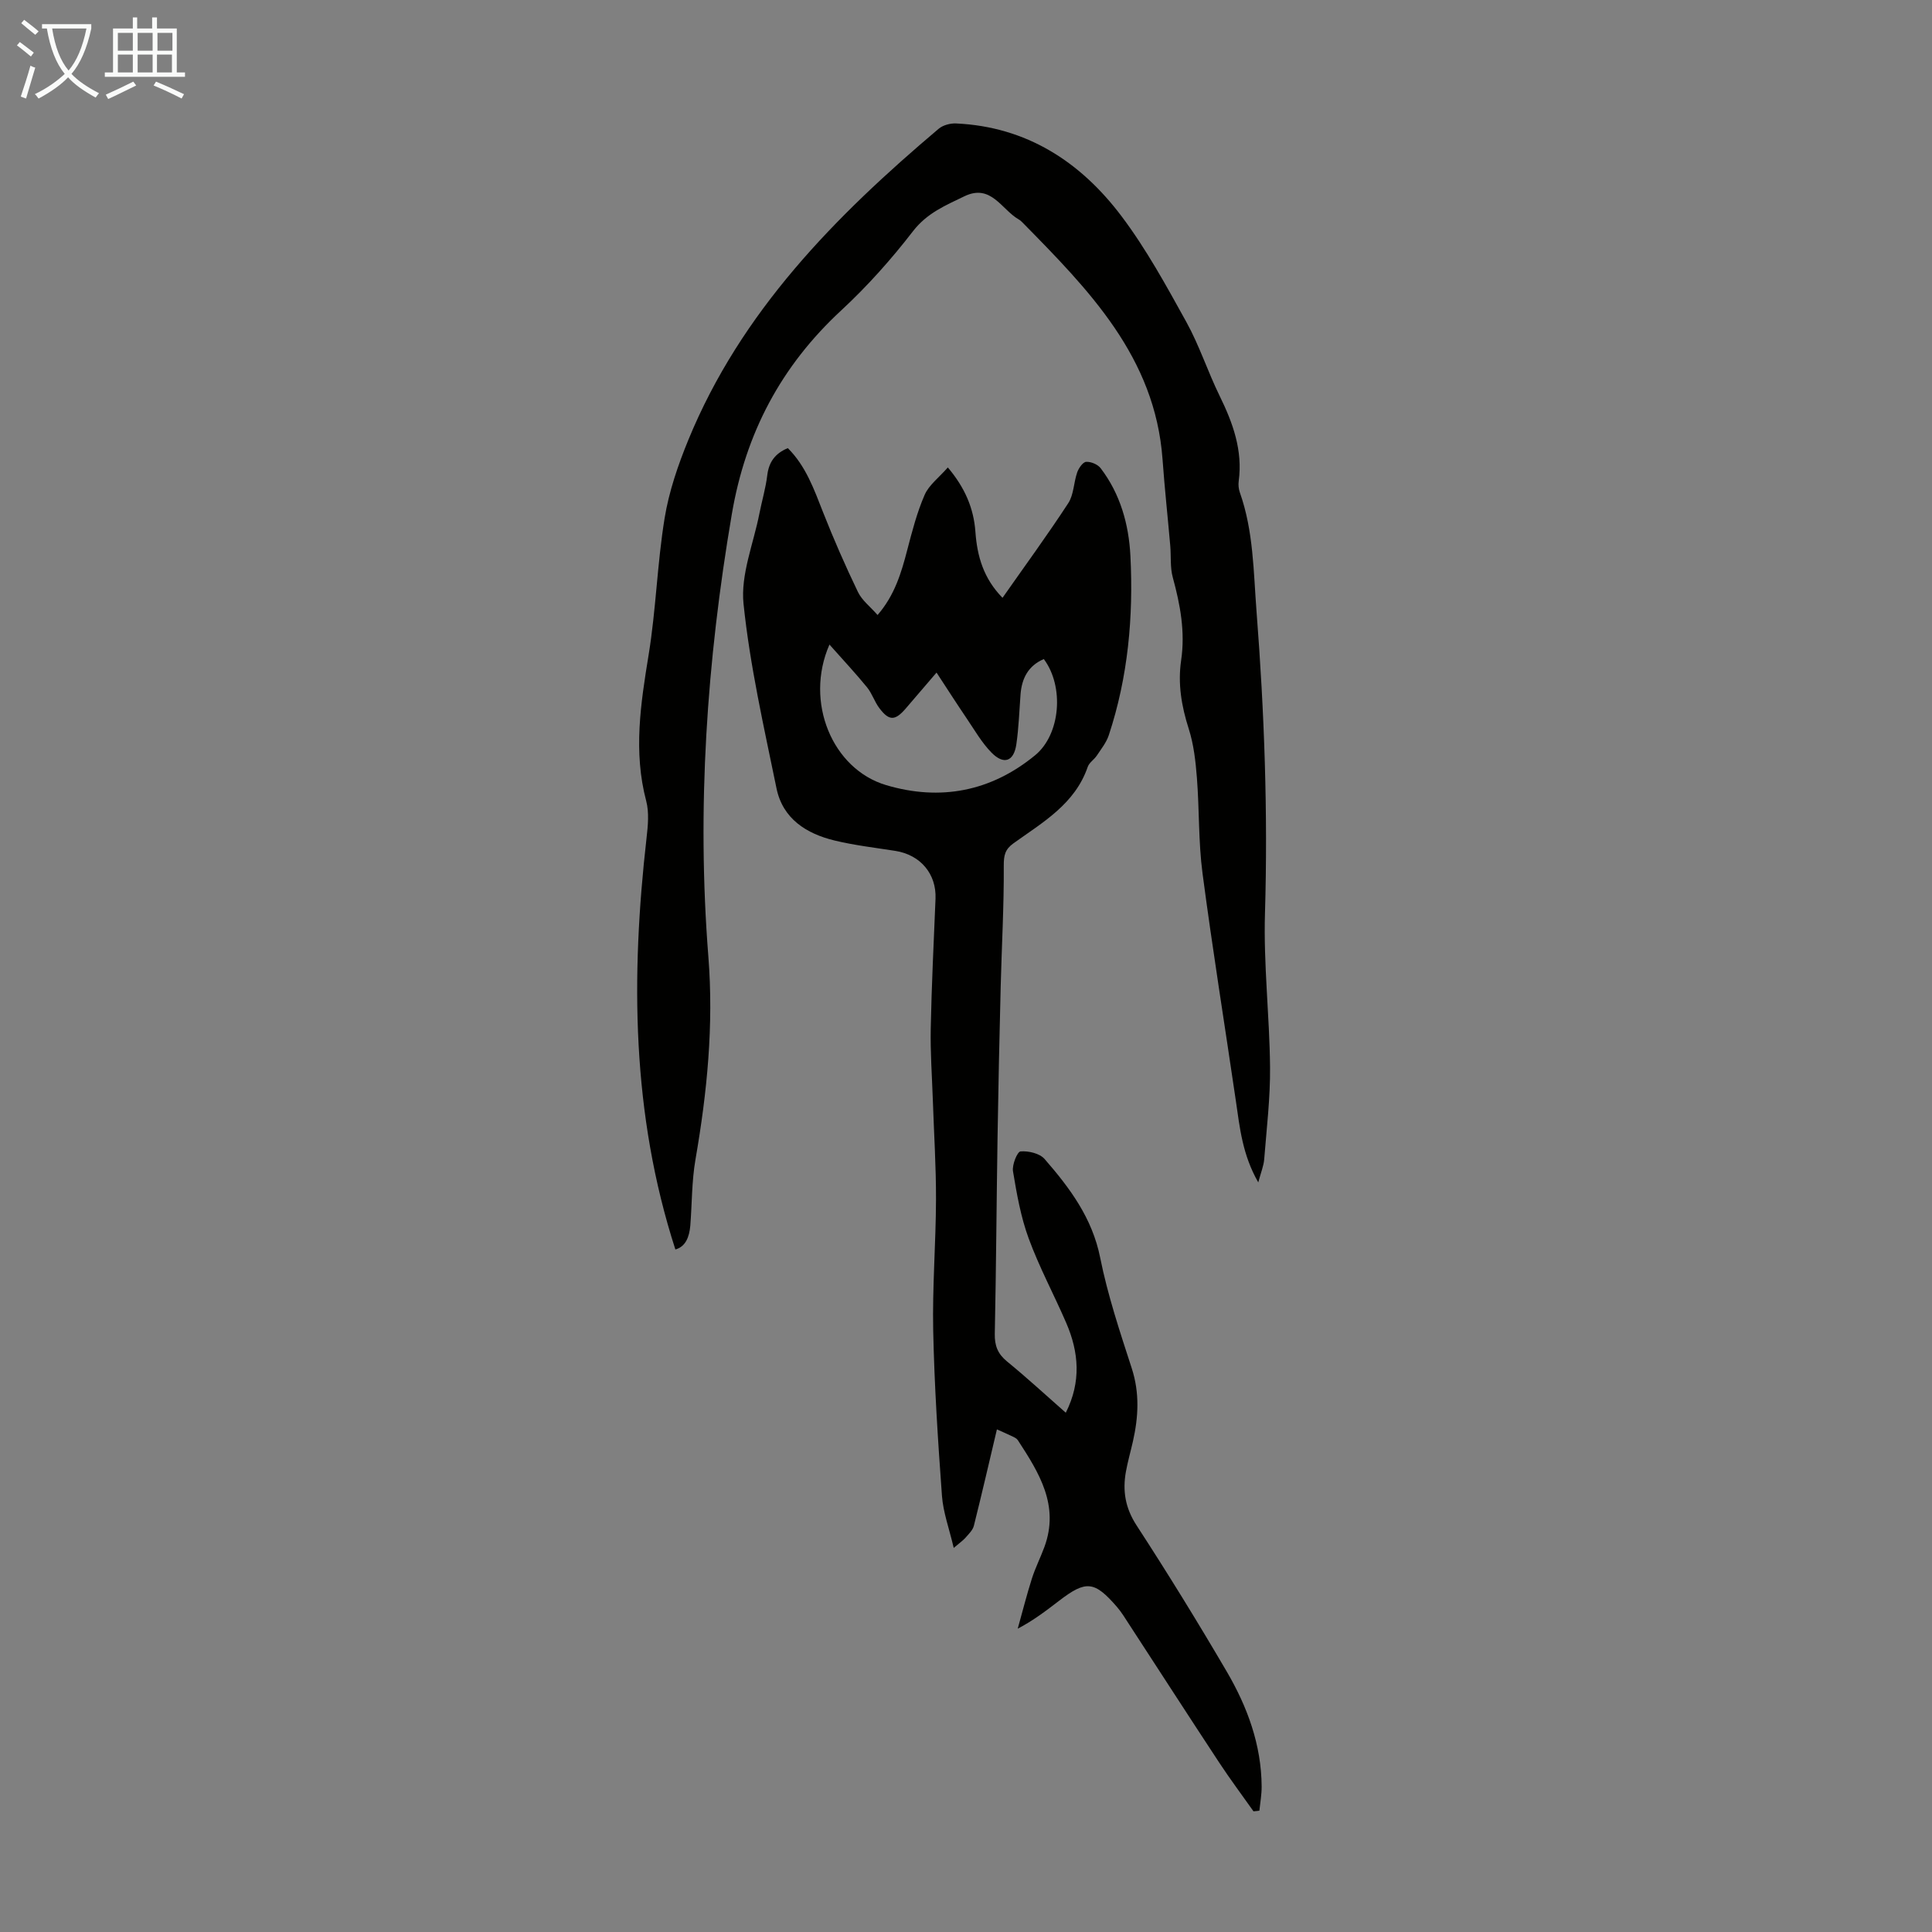
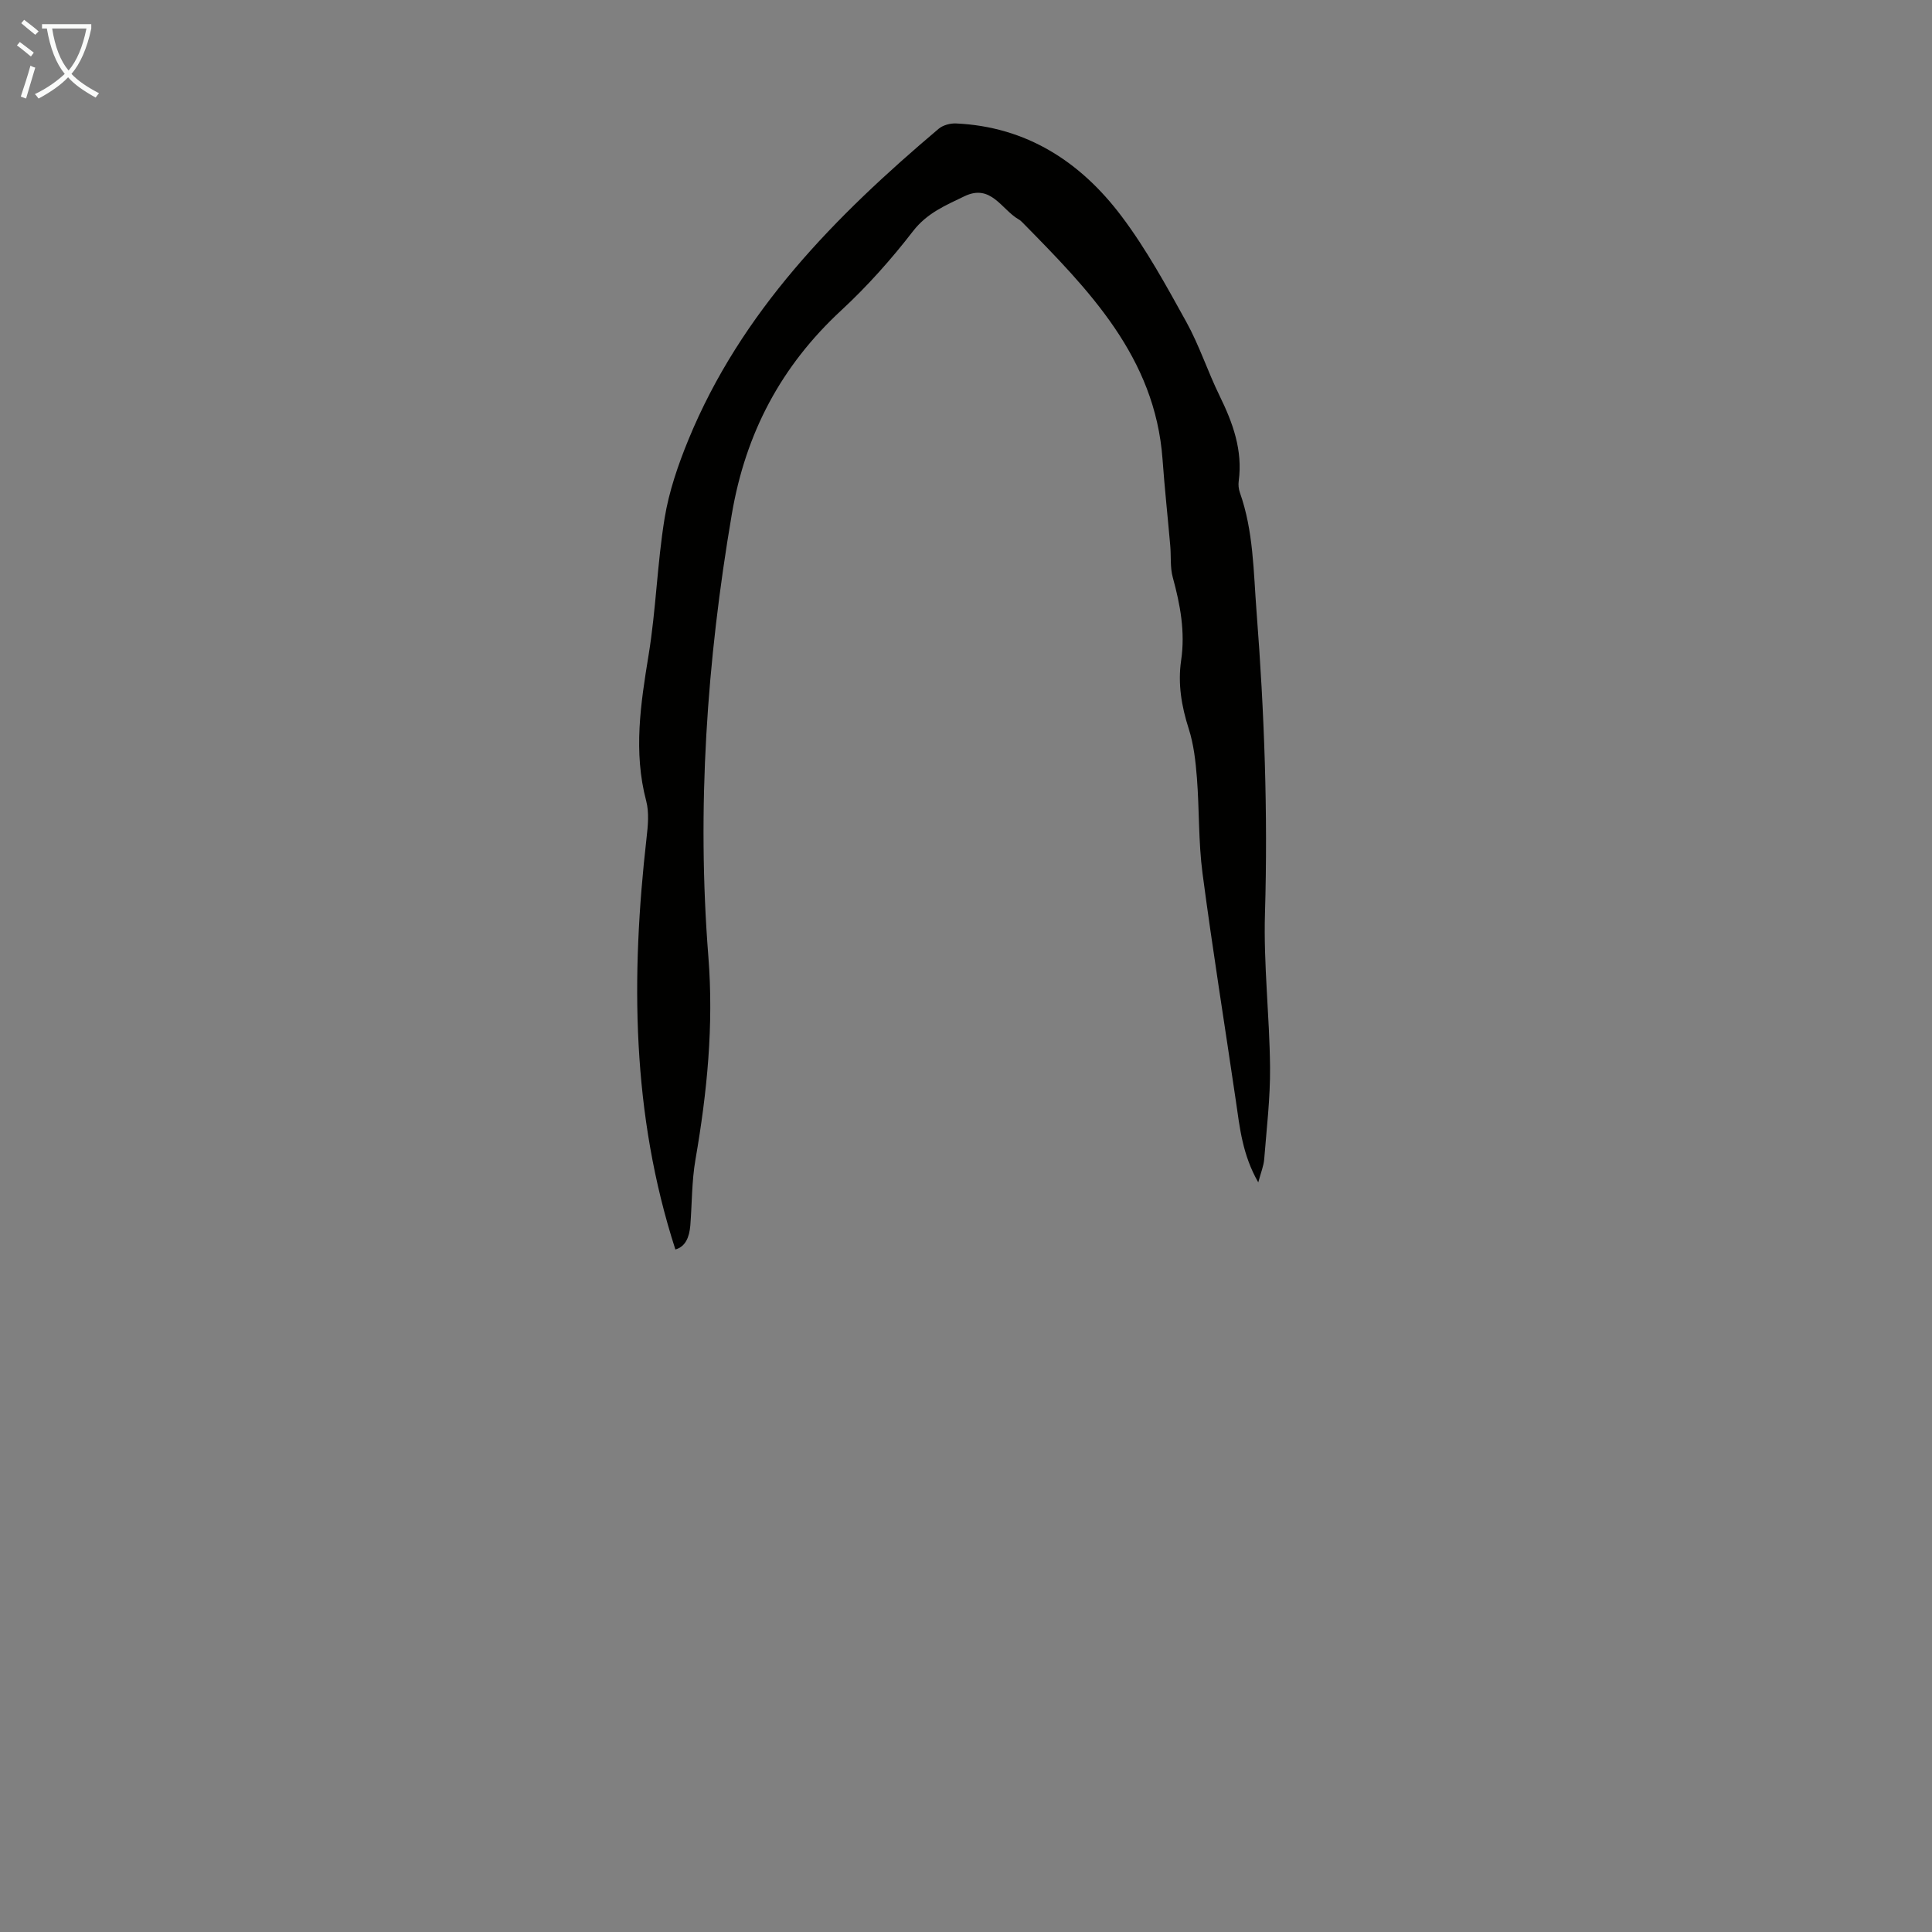
<svg xmlns="http://www.w3.org/2000/svg" enable-background="new 0 0 400 400" viewBox="0 0 400 400">
  <rect x="0" y="0" width="400" height="400" fill="#808080" stroke="none" />
-   <path d="m259.52 375.01c-2.37-3.36-4.84-6.65-7.1-10.09-6.27-9.52-12.45-19.1-18.67-28.65-.79-1.22-1.55-2.48-2.49-3.57-4.66-5.39-6.4-5.56-11.97-1.29-2.65 2.03-5.29 4.07-8.58 5.79.97-3.46 1.84-6.95 2.93-10.37.71-2.23 1.78-4.34 2.59-6.54 3.17-8.6-1.11-15.38-5.5-22.12-.22-.34-.68-.57-1.08-.76-1.1-.53-2.22-1.01-3.25-1.47-1.6 6.76-3.12 13.37-4.77 19.95-.23.91-1.06 1.7-1.72 2.46-.49.57-1.13 1-2.45 2.13-.93-3.98-2.19-7.36-2.44-10.81-.83-11.37-1.57-22.77-1.81-34.17-.19-9.04.55-18.1.58-27.14.02-6.9-.43-13.81-.66-20.71-.17-4.91-.53-9.83-.43-14.74.18-8.95.62-17.9.99-26.84.21-5.12-3.11-9.08-8.3-9.9-4.2-.66-8.44-1.15-12.56-2.14-5.86-1.41-10.76-4.5-12.06-10.8-2.6-12.68-5.5-25.37-6.83-38.21-.63-6.06 2.07-12.47 3.29-18.72.52-2.63 1.3-5.23 1.62-7.88.33-2.73 1.59-4.53 4.26-5.64 3.74 3.72 5.43 8.53 7.31 13.31 2.2 5.58 4.61 11.08 7.21 16.48.83 1.73 2.55 3.03 4.06 4.76 3.53-4.07 4.91-8.7 6.14-13.44 1.01-3.87 2.02-7.79 3.61-11.44.88-2.02 2.93-3.54 4.8-5.67 3.53 4.18 5.36 8.44 5.71 13.35.36 5.02 1.68 9.64 5.61 13.64 4.64-6.62 9.3-12.99 13.61-19.59 1.16-1.78 1.12-4.3 1.86-6.4.31-.87 1.17-2.12 1.85-2.16.99-.06 2.4.53 3 1.32 4.07 5.34 5.83 11.62 6.16 18.16.64 12.59-.49 25.05-4.47 37.1-.5 1.52-1.58 2.87-2.49 4.24-.55.83-1.58 1.45-1.88 2.34-2.65 7.7-9.31 11.47-15.36 15.81-1.77 1.27-2.03 2.5-2.02 4.66.05 8.35-.43 16.7-.64 25.05-.26 10.4-.49 20.8-.65 31.21-.21 13.54-.29 27.09-.57 40.63-.05 2.47.61 4.16 2.54 5.74 4.07 3.32 7.93 6.89 12.16 10.61 3.23-6.41 2.71-12.53.09-18.6-2.53-5.85-5.57-11.49-7.76-17.45-1.64-4.45-2.48-9.23-3.26-13.94-.22-1.33.89-4.06 1.56-4.11 1.64-.14 3.96.4 4.98 1.57 5.21 5.98 9.87 12.21 11.51 20.43 1.55 7.75 4.08 15.33 6.53 22.88 1.67 5.13 1.39 10.12.24 15.2-.47 2.07-1.06 4.12-1.44 6.21-.72 3.98-.14 7.53 2.2 11.13 6.46 9.93 12.68 20.03 18.67 30.26 4.27 7.3 7.18 15.17 7.23 23.81.01 1.67-.3 3.34-.47 5-.39.06-.8.1-1.22.13zm-87.79-241.56c-5.22 11.92.63 25.8 11.73 29.1 11.21 3.33 21.72 1.33 30.86-6.19 5.24-4.31 6.06-14.2 1.79-19.91-3.21 1.38-4.56 3.97-4.82 7.32-.26 3.45-.37 6.93-.87 10.35-.52 3.55-2.6 4.29-5.15 1.69-2-2.04-3.47-4.62-5.09-7.01-2.08-3.07-4.08-6.19-6.28-9.55-2.45 2.86-4.41 5.15-6.37 7.43-2.22 2.58-3.45 2.61-5.47-.07-1-1.32-1.5-3.03-2.55-4.31-2.33-2.86-4.87-5.57-7.78-8.85z" fill="#010100" />
  <path d="m139.83 258.69c-9.08-28.08-9.23-56.52-5.97-85.19.29-2.53.56-5.27-.07-7.67-2.69-10.18-1.15-20.14.5-30.25 1.53-9.36 1.78-18.93 3.31-28.29.9-5.53 2.78-11.01 4.92-16.23 10.9-26.55 30.39-46.29 51.82-64.4.89-.75 2.41-1.16 3.61-1.1 14.59.67 25.76 7.94 34.24 19.19 5.14 6.82 9.29 14.43 13.44 21.93 2.69 4.87 4.42 10.26 6.88 15.28 2.75 5.61 4.81 11.28 3.95 17.66-.1.75-.02 1.6.23 2.32 2.85 8.03 2.82 16.41 3.47 24.77 1.61 20.77 2.36 41.52 1.74 62.36-.32 10.6.95 21.24 1.05 31.87.06 6.35-.71 12.71-1.21 19.06-.11 1.39-.68 2.74-1.23 4.8-3.28-5.72-3.83-11.33-4.64-16.89-2.3-15.7-4.83-31.36-6.9-47.09-.86-6.52-.65-13.17-1.16-19.74-.27-3.42-.65-6.93-1.69-10.17-1.5-4.68-2.29-9.35-1.58-14.18.87-5.91-.18-11.53-1.73-17.19-.57-2.07-.33-4.36-.52-6.54-.52-5.97-1.17-11.94-1.6-17.92-1.54-21.17-15.29-35.08-29.01-49.03-.23-.24-.49-.47-.78-.63-3.56-2.05-5.72-7.45-11.24-4.78-3.87 1.87-7.72 3.46-10.62 7.21-4.5 5.83-9.46 11.4-14.86 16.4-12.47 11.54-19.81 25.42-22.67 42.23-5.18 30.38-7.27 60.91-4.85 91.59 1.12 14.25-.26 28.08-2.67 41.99-.78 4.49-.71 9.13-1.07 13.7-.21 2.34-.96 4.34-3.09 4.93z" fill="#010100" />
  <g fill="#fafbfa">
    <path d="m6.4 11.7c-1-.8-1.9-1.6-2.9-2.3l.6-.7c.9.7 1.9 1.4 2.9 2.2zm-2.1 8.3c.7-2.1 1.4-4.2 2-6.4.2.1.6.3 1 .4-.7 2.3-1.3 4.4-1.9 6.4zm3-12.8c-1.1-.9-2.1-1.7-2.9-2.4l.6-.7c1 .8 2 1.5 3 2.4zm1.4-1.3v-.9h10.2v.9c-.9 4.2-2.3 7.3-4.1 9.4 1.3 1.4 3.2 2.7 5.7 4-.2.2-.4.5-.7.9-2.5-1.4-4.4-2.7-5.7-4.2-1.4 1.5-3.5 3-6.1 4.4 0 0 0 0-.1-.1-.3-.4-.5-.7-.7-.8 2.7-1.3 4.7-2.8 6.2-4.2-1.8-2.2-3-5.3-3.7-9.4zm9.2 0h-7.1c.6 3.8 1.7 6.7 3.4 8.7 1.7-2 2.9-4.8 3.7-8.7z" />
-     <path d="m31.6 3.6h.9v2.3h4.1v9.1h1.7v.9h-16.6v-.9h1.7v-9.1h4.1v-2.3h.9v2.3h3.1v-2.3zm-4 13.3.6.8c-1.9.9-3.8 1.9-5.8 2.8-.2-.3-.3-.6-.5-.9 2-.9 3.9-1.8 5.7-2.7zm-3.2-10.1v3.7h3.1v-3.7zm0 4.5v3.7h3.1v-3.7zm4.1-4.5v3.7h3.1v-3.7zm0 4.5v3.7h3.1v-3.7zm9.1 9.1c-2.1-1.1-4.1-2-5.8-2.7l.5-.8c2.2.9 4.1 1.8 5.8 2.6zm-1.9-13.6h-3.1v3.7h3.1zm-3.2 4.5v3.7h3.1v-3.7z" />
  </g>
</svg>